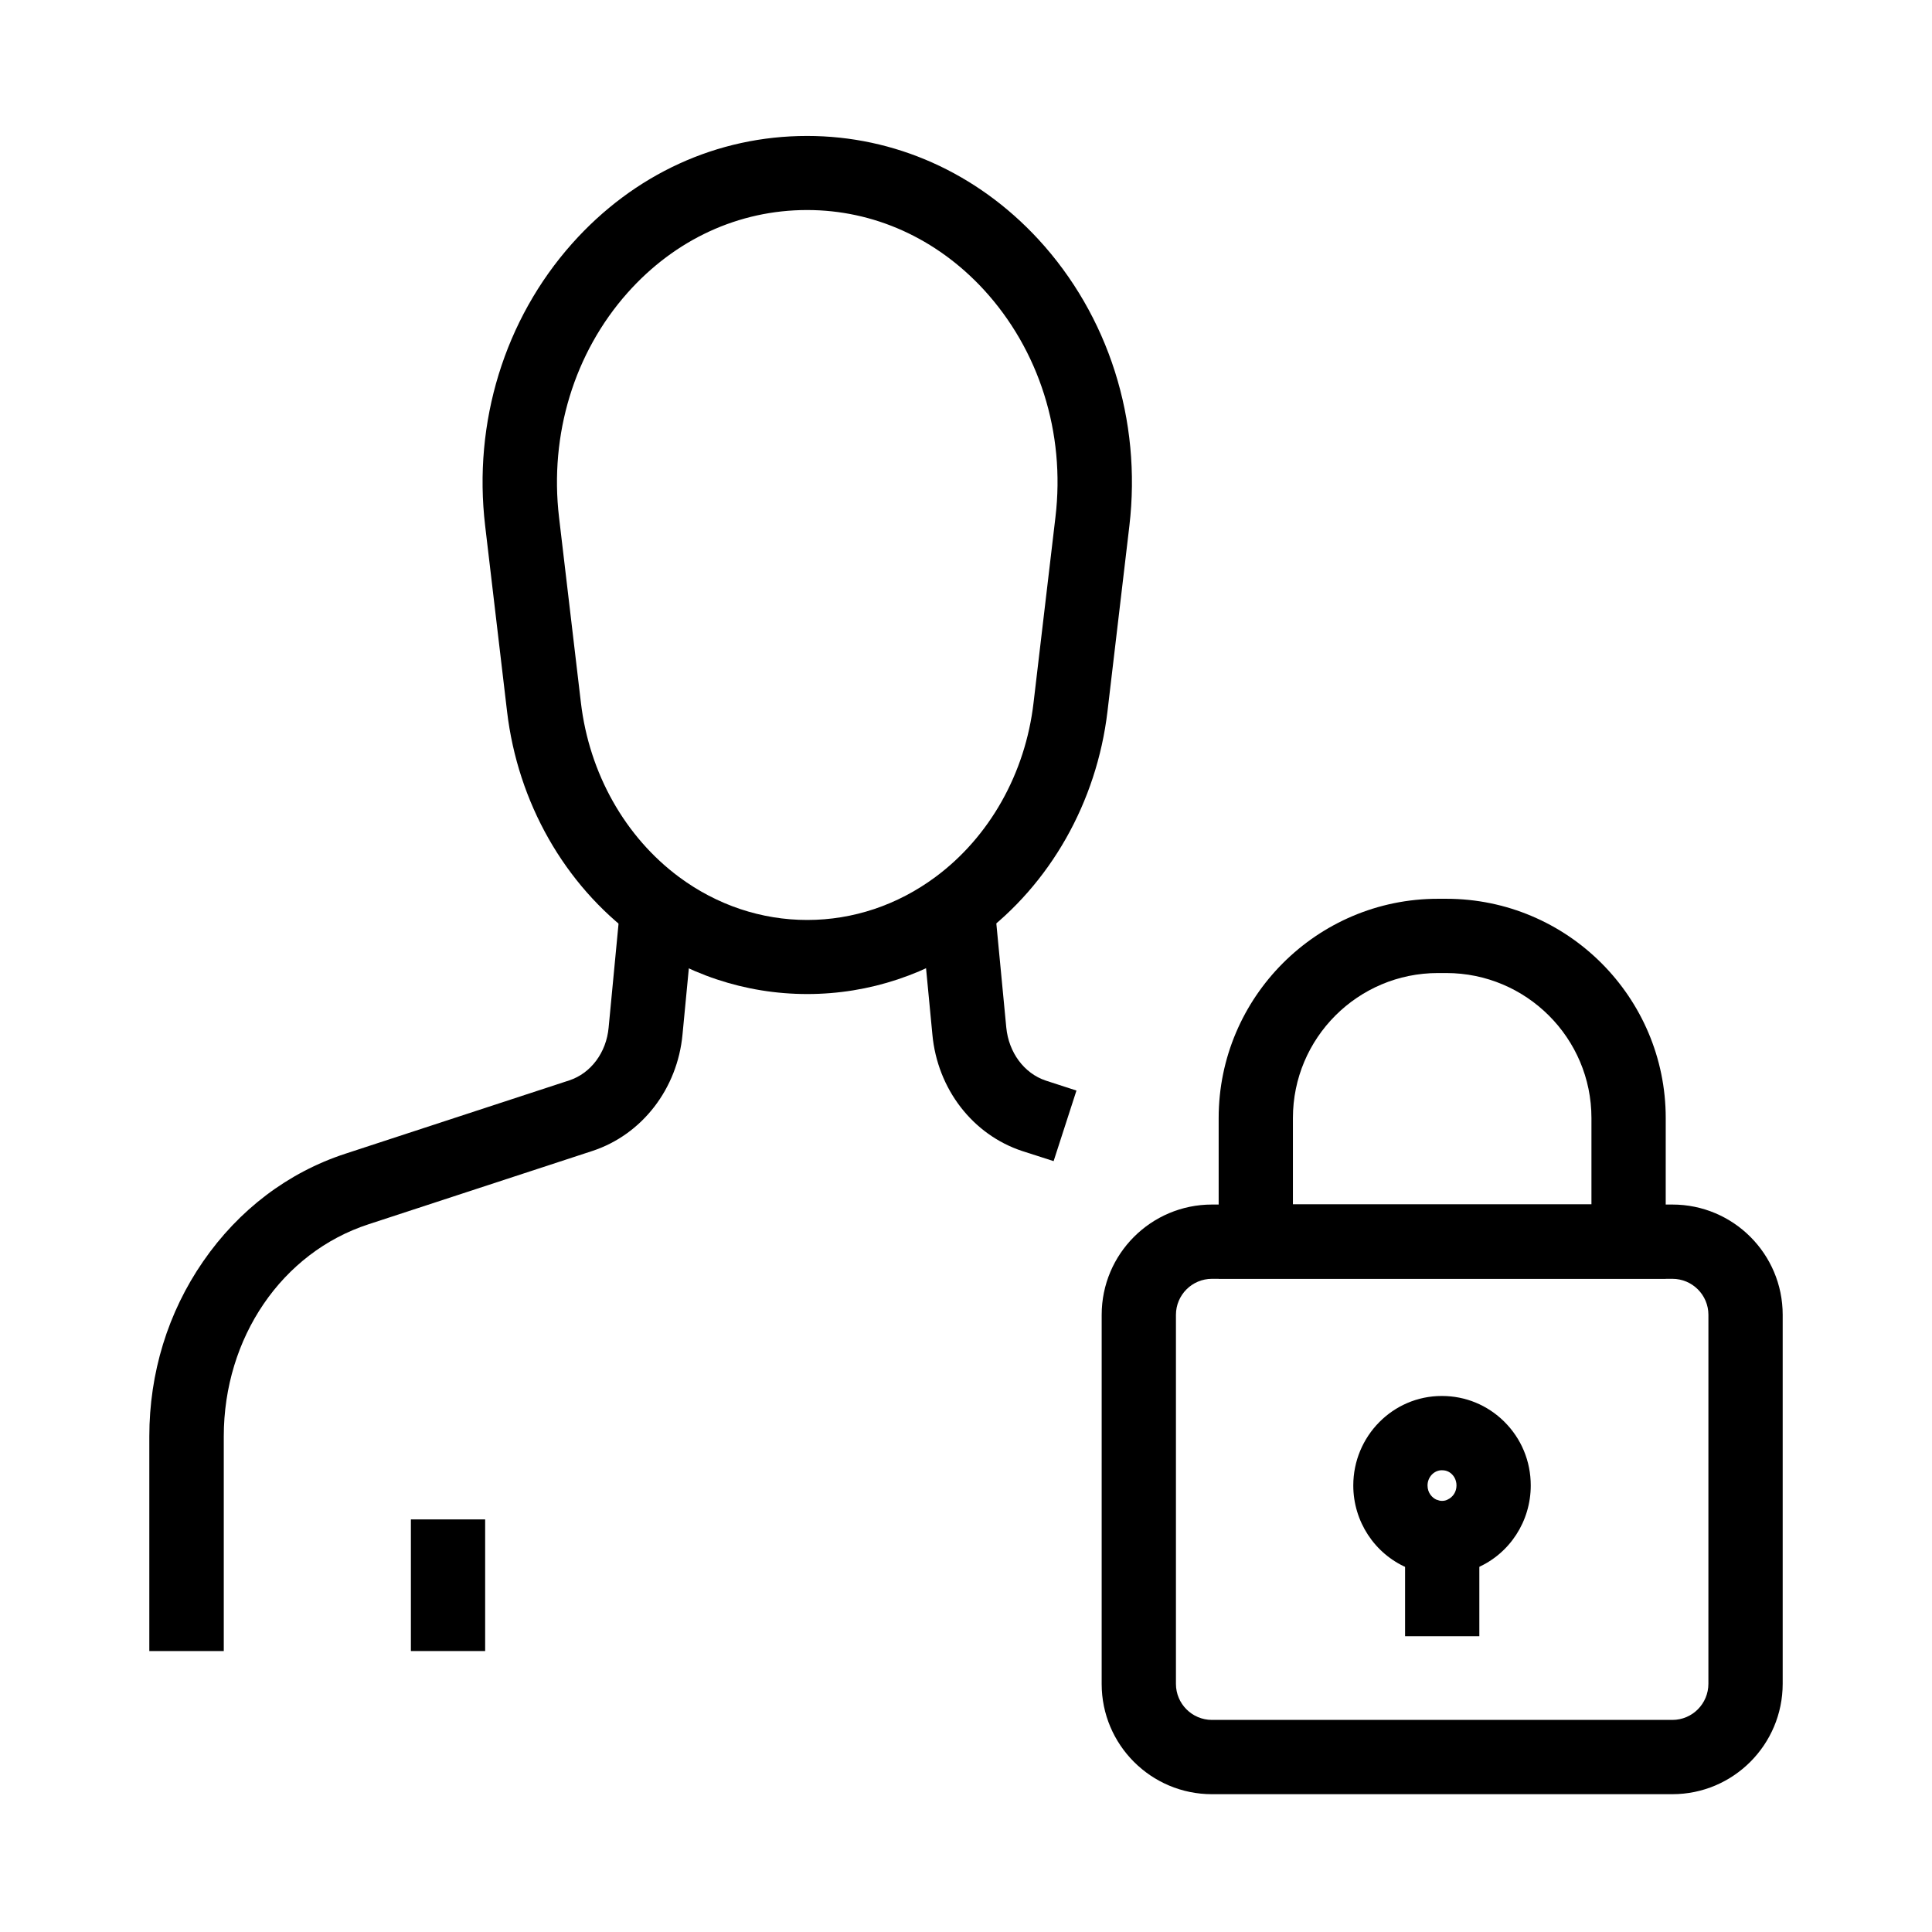
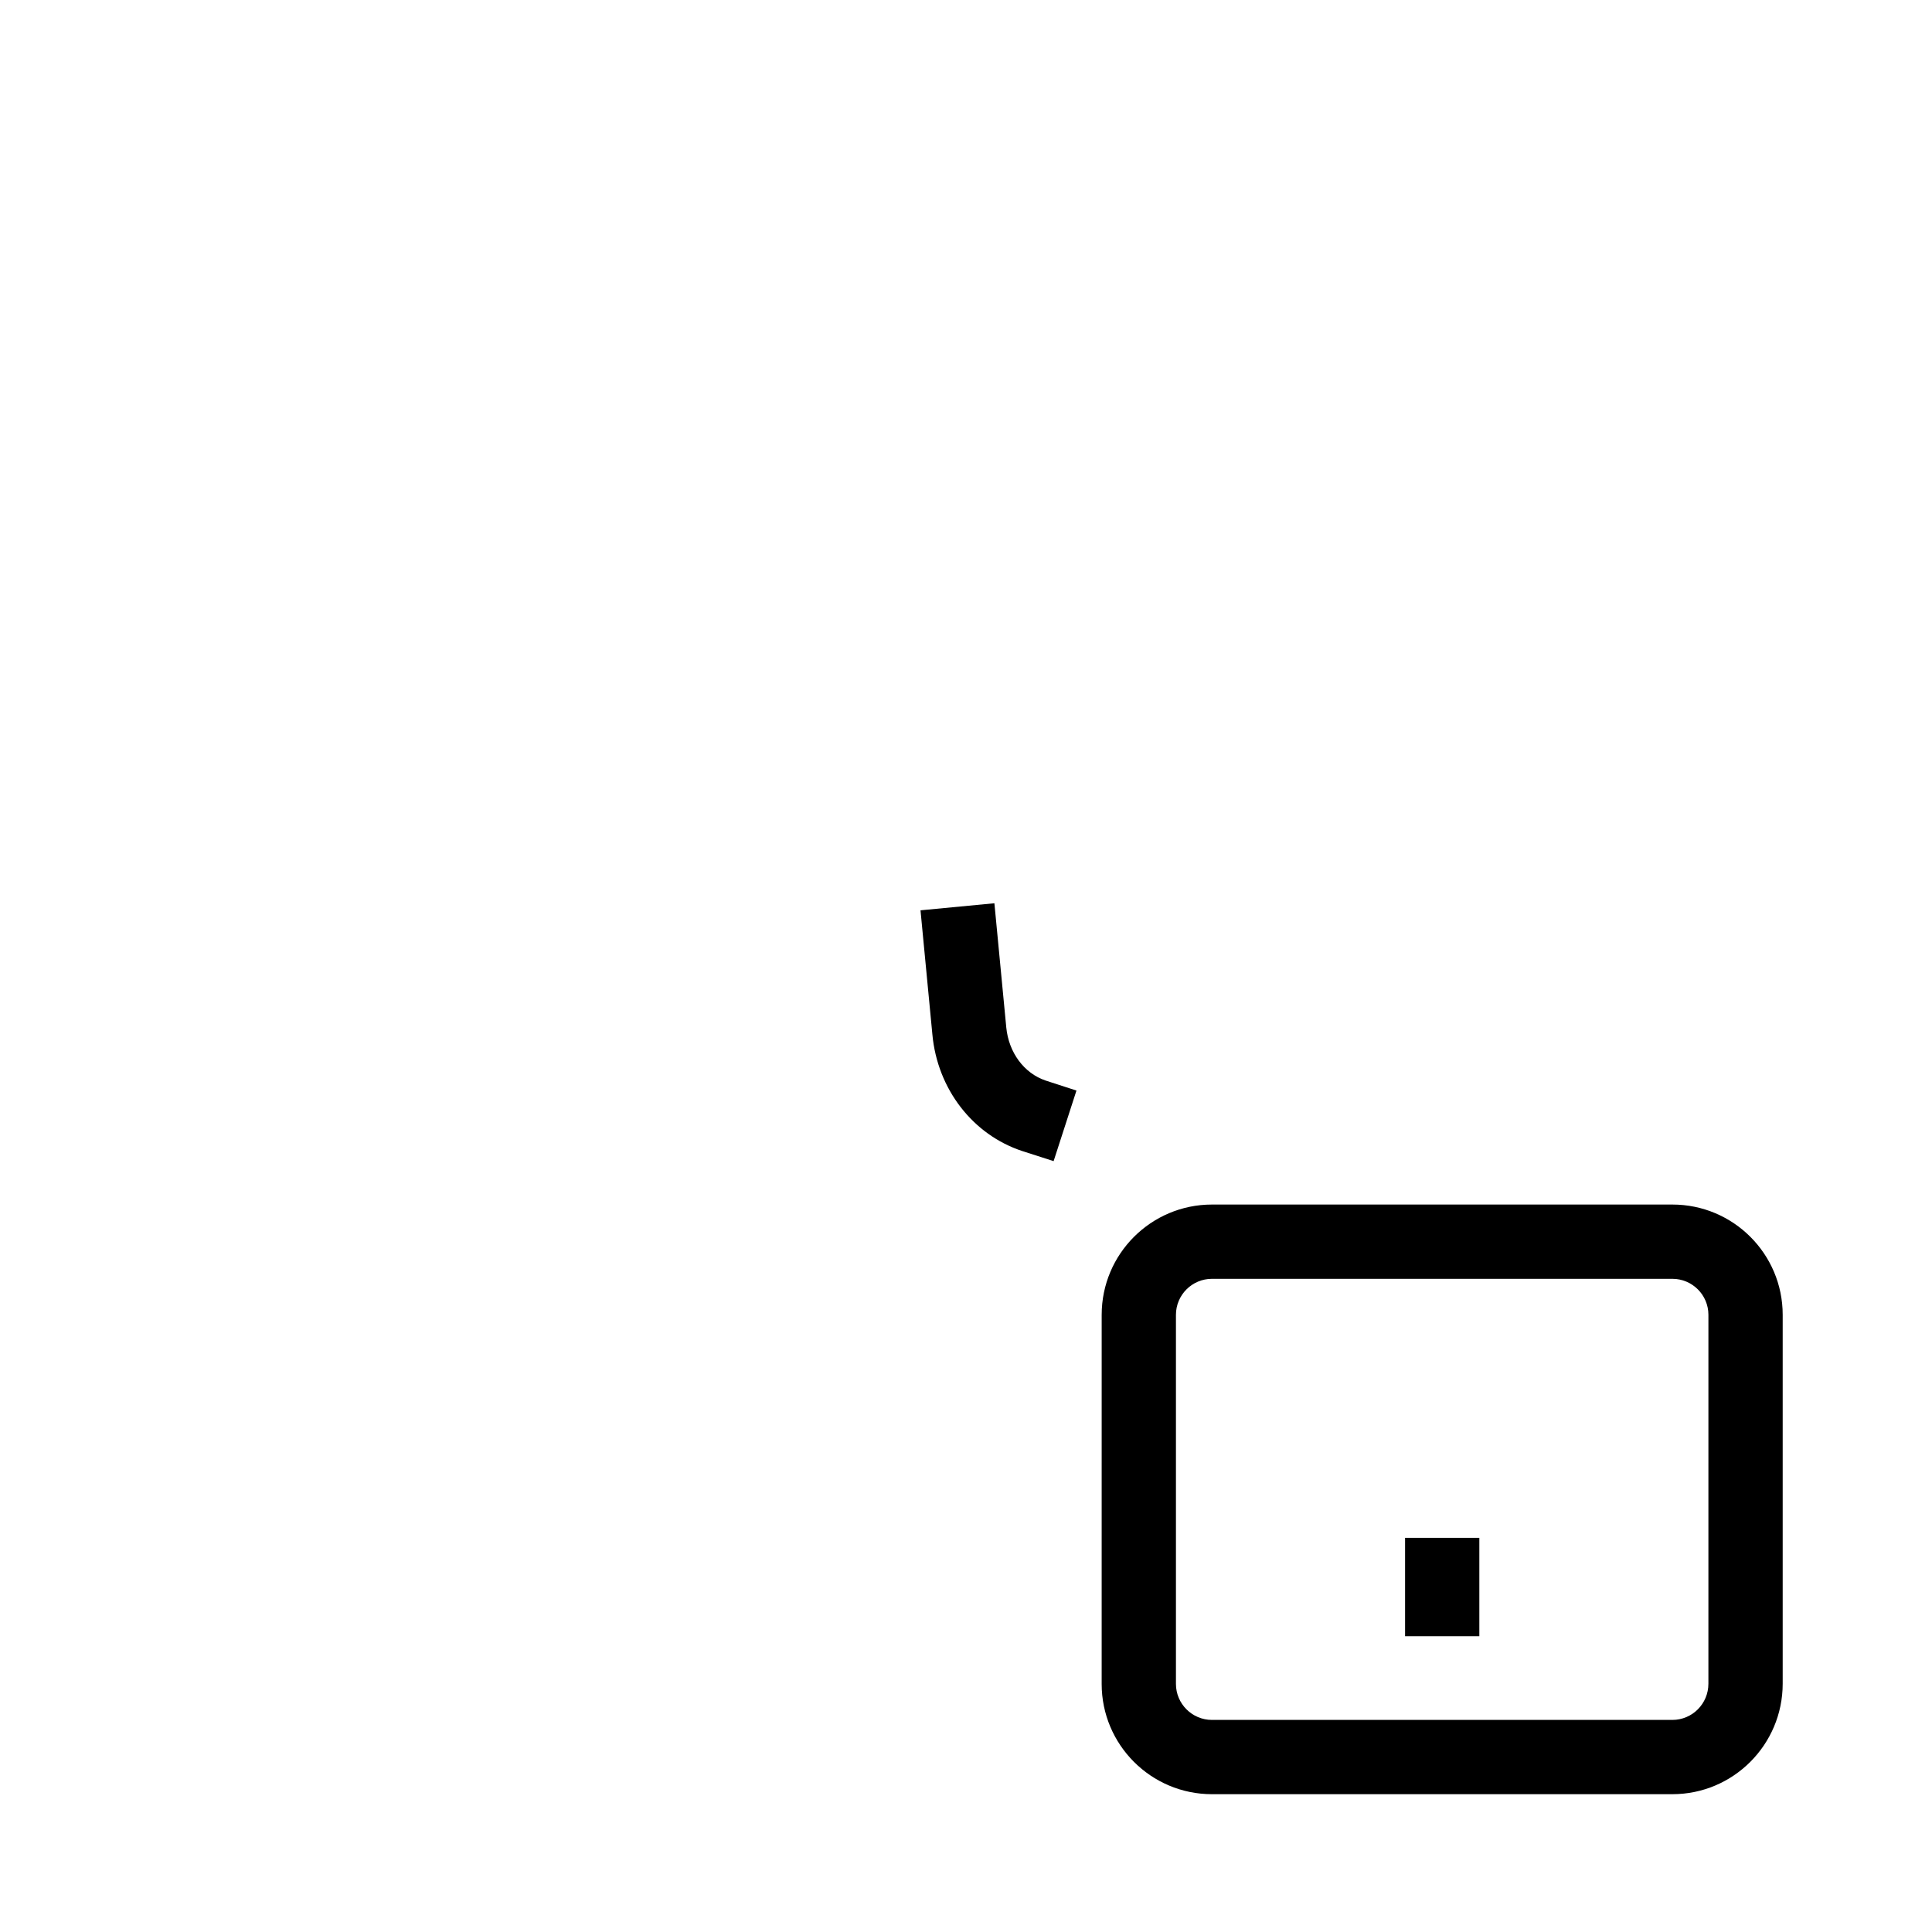
<svg xmlns="http://www.w3.org/2000/svg" fill="#000000" width="800px" height="800px" version="1.1" viewBox="144 144 512 512">
  <g>
    <path d="m587.2 619.48h-122.02c-16.137 0-29.227-13.086-29.227-29.227l0.004-97.809c0-16.137 13.086-29.227 29.227-29.227h122.02c16.137 0 29.227 13.086 29.227 29.227v97.762c-0.004 16.137-13.09 29.273-29.23 29.273zm-122.02-136.58c-5.266 0-9.543 4.281-9.543 9.543v97.809c0 5.266 4.281 9.543 9.543 9.543h122.02c5.266 0 9.543-4.281 9.543-9.594l0.004-97.758c0-5.266-4.281-9.543-9.543-9.543z" />
-     <path d="m585.43 482.85h-118.47v-42.559c0-32.027 26.074-58.105 58.105-58.105h2.215c32.078 0 58.156 26.074 58.156 58.105zm-98.793-19.68h79.113v-22.879c0-21.207-17.27-38.426-38.473-38.426h-2.215c-21.207 0-38.426 17.219-38.426 38.426z" />
-     <path d="m526.15 561.43c-3.246 0-6.348-0.641-9.297-1.969-8.609-3.738-14.219-12.301-14.219-21.797 0-13.086 10.527-23.715 23.418-23.715h0.098c6.199 0 12.055 2.41 16.48 6.789 4.527 4.477 7.035 10.48 7.035 16.926 0 9.496-5.559 18.055-14.168 21.797-2.902 1.328-6.051 1.969-9.348 1.969zm-0.051-27.801c-2.066 0-3.789 1.82-3.789 4.035 0 2.016 1.277 3.297 2.41 3.789h0.051c0.492 0.195 0.887 0.297 1.379 0.297 0.492 0 0.934-0.098 1.277-0.246l0.195-0.098c1.426-0.641 2.363-2.066 2.363-3.738 0-1.523-0.738-2.508-1.18-2.953-0.492-0.492-1.328-1.082-2.609-1.082h-0.051z" />
-     <path d="m357.93 407.43c-16.434 0-32.227-5.266-45.656-15.203-18.695-13.824-31.047-35.57-33.898-59.68l-5.805-49.199c-3.246-27.453 5.164-54.711 23.027-74.785 16.383-18.402 38.473-28.535 62.289-28.535 23.172 0 44.969 9.742 61.254 27.355 18.648 20.223 27.453 47.922 24.156 75.965l-5.805 49.199c-2.856 24.059-15.203 45.805-33.852 59.68-13.484 9.938-29.277 15.203-45.711 15.203zm-0.051-207.77c-18.105 0-34.98 7.773-47.578 21.941-14.121 15.891-20.715 37.539-18.156 59.434l5.805 49.199c2.215 18.746 11.711 35.57 26.027 46.199 10.035 7.43 21.797 11.367 33.949 11.367 12.152 0 23.91-3.938 33.949-11.367 14.367-10.629 23.863-27.504 26.027-46.199l5.805-49.199c2.656-22.336-4.328-44.328-19.039-60.32-12.547-13.578-29.125-21.055-46.789-21.055z" />
-     <path d="m203.25 581.55h-19.68v-56.875c0-16.828 4.922-32.867 14.27-46.395 9.445-13.676 22.484-23.566 37.688-28.535l59.336-19.434c5.707-1.871 9.84-7.379 10.43-14.023l3.148-32.965 19.582 1.871-3.148 32.914c-1.328 14.414-10.727 26.566-23.863 30.898l-59.336 19.434c-22.977 7.477-38.375 30.062-38.375 56.234v56.875z" />
    <path d="m423.22 451.71-8.266-2.656c-13.188-4.328-22.535-16.48-23.863-30.898l-3.148-32.914 19.582-1.871 3.148 32.914c0.641 6.641 4.723 12.152 10.43 14.07l8.168 2.656z" />
-     <path d="m252.89 546.66h19.68v34.883h-19.68z" />
    <path d="m516.36 551.54h19.68v26.074h-19.68z" />
  </g>
</svg>